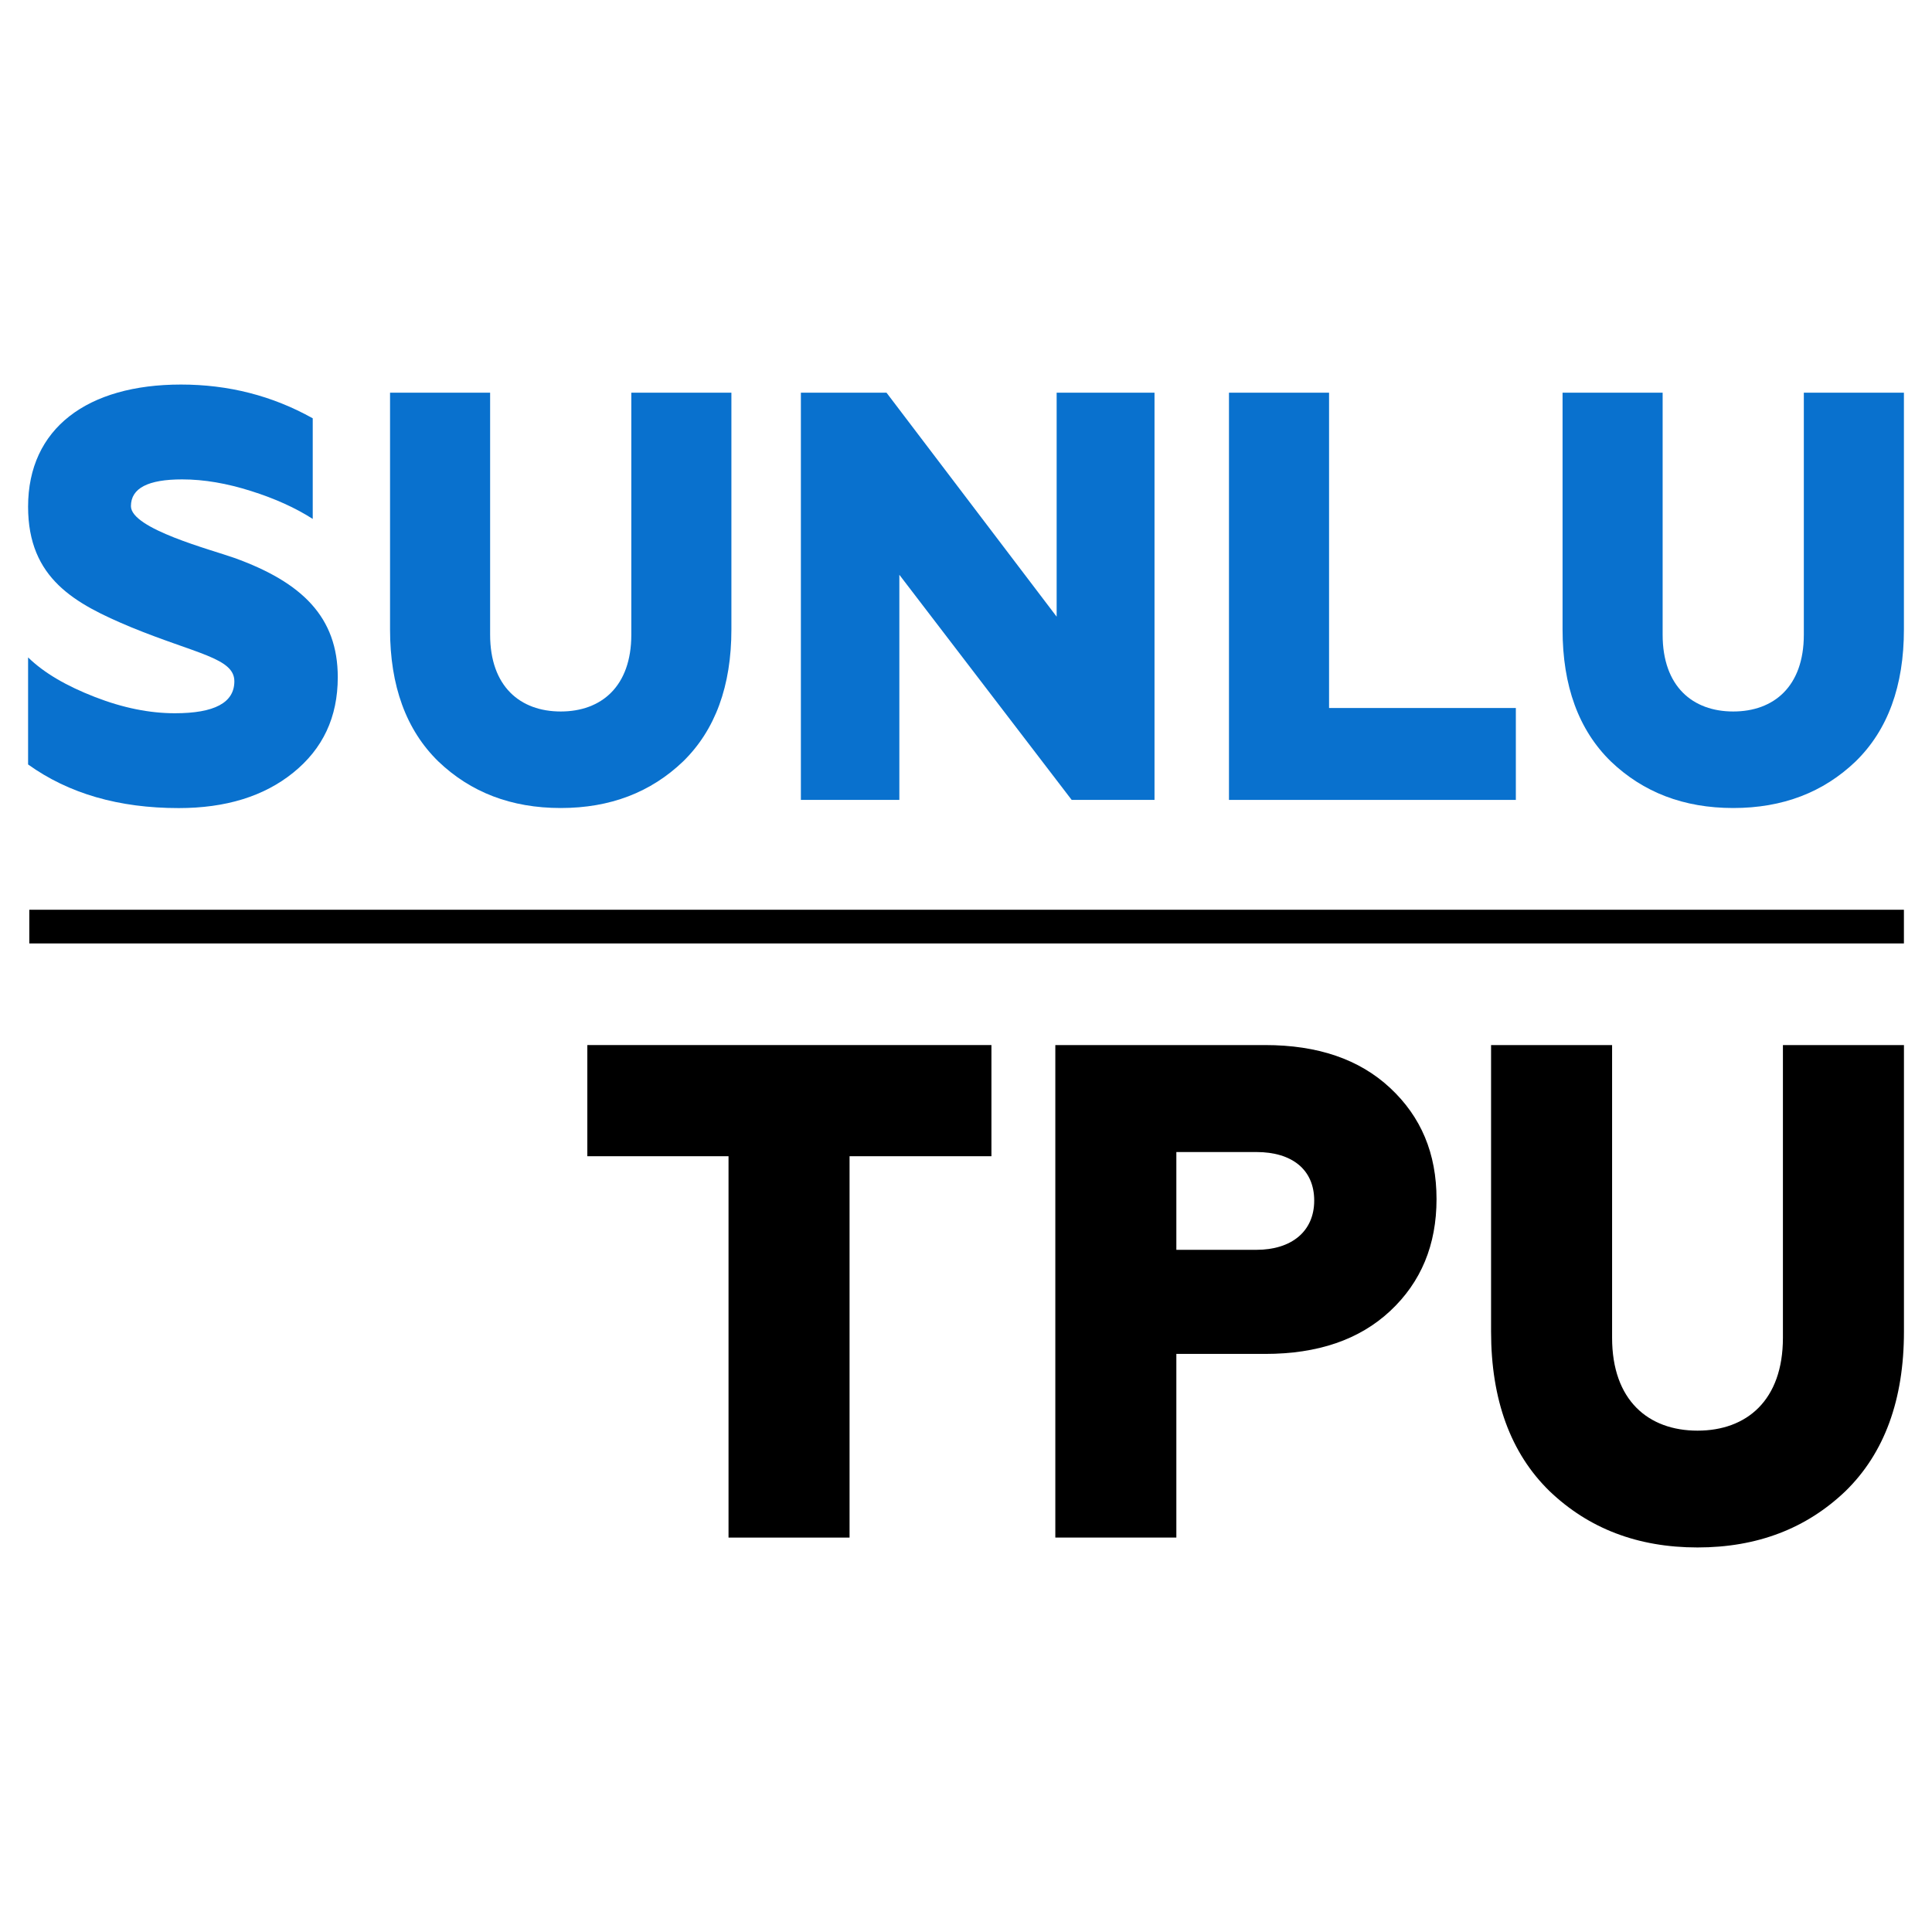
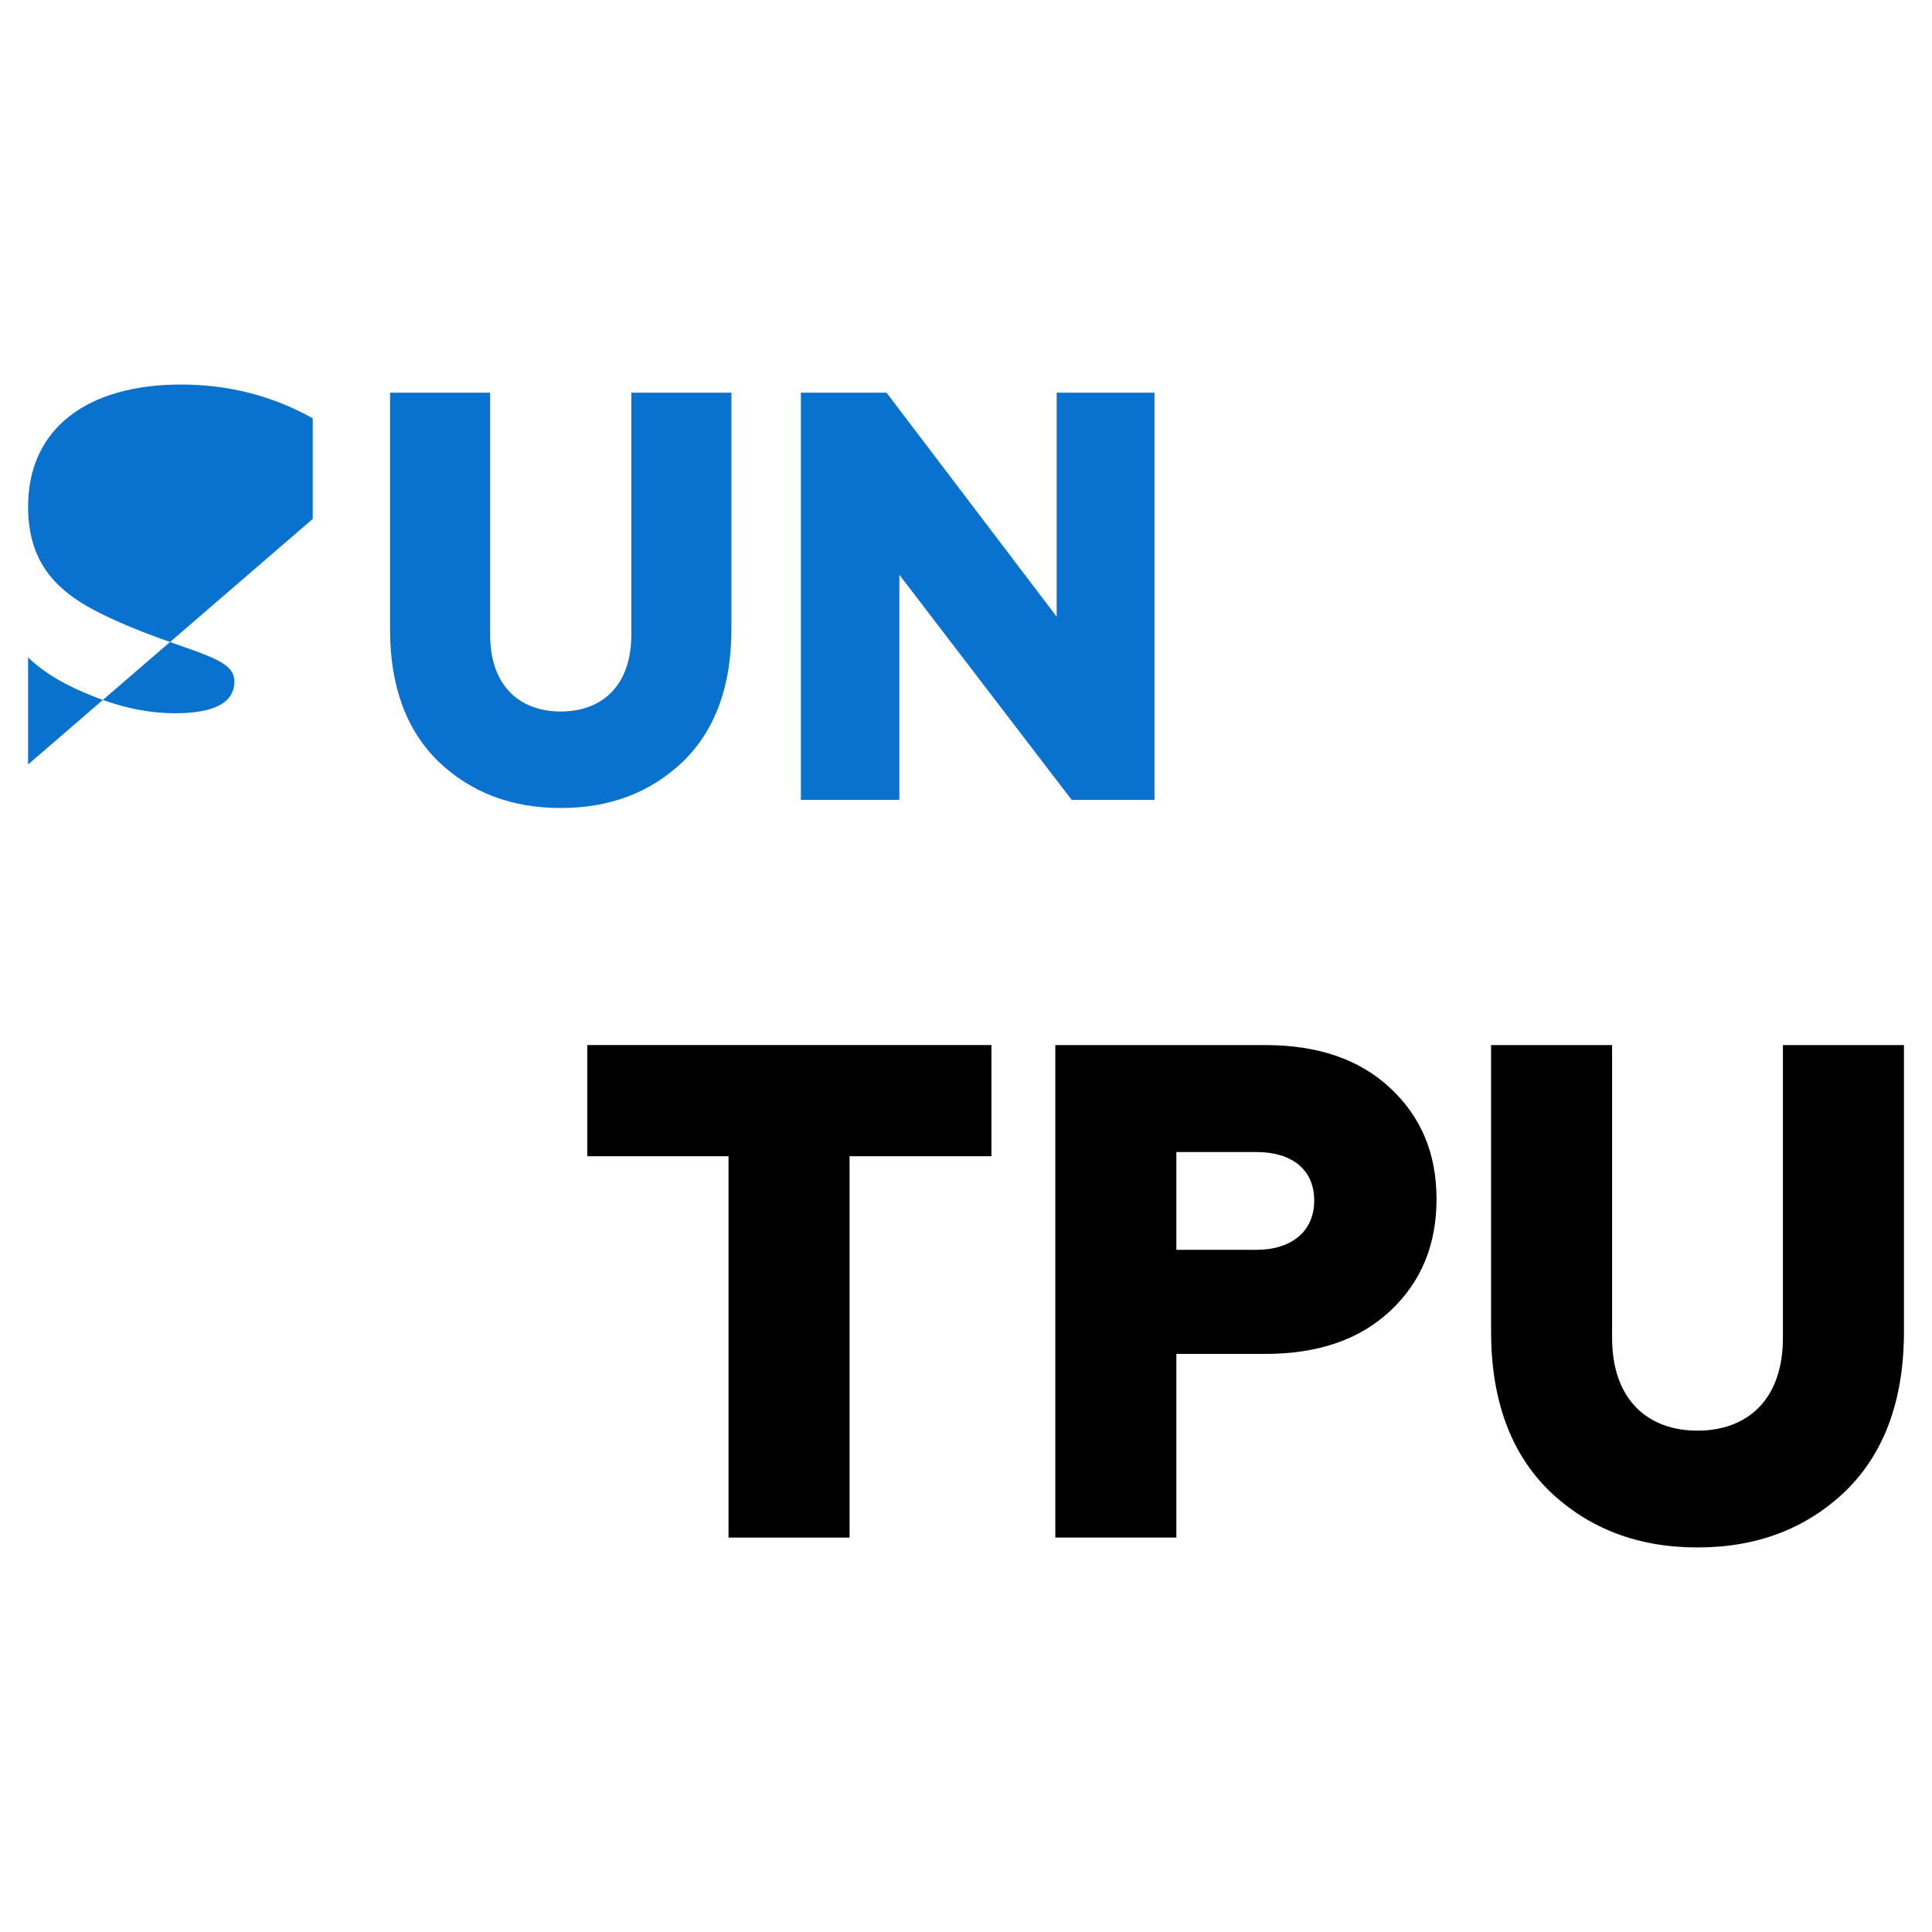
<svg xmlns="http://www.w3.org/2000/svg" id="Capa_1" version="1.1" viewBox="0 0 538.58 538.58">
  <defs>
    <style>
      .st0 {
        fill: #0971ce;
      }

      .st1 {
        display: none;
        fill: #fff;
      }
    </style>
  </defs>
-   <rect class="st1" y="0" width="538.58" height="538.58" />
  <g>
    <g>
-       <path class="st0" d="M7.83,213.1v-29.84c4.5,4.38,10.69,7.95,18.6,11.03,7.9,3.08,15.34,4.54,22.32,4.54,11,0,16.58-2.92,16.58-8.92,0-6.49-10.69-7.62-28.83-15.08-15.5-6.49-28.67-13.46-28.67-33.57,0-21.89,16.58-34.06,42.62-34.06,13.17,0,25.42,3.08,36.73,9.41v28.05c-4.8-3.08-10.54-5.68-17.2-7.78-6.66-2.11-13.02-3.24-19.22-3.24-9.45,0-14.26,2.43-14.26,7.46,0,6.33,22.47,12.16,28.83,14.43,18.91,6.81,28.83,16.54,28.83,33.25,0,11.19-4.18,19.95-12.4,26.6-8.21,6.65-18.91,9.89-31.93,9.89-16.74,0-30.69-4.05-42-12.16Z" />
+       <path class="st0" d="M7.83,213.1v-29.84c4.5,4.38,10.69,7.95,18.6,11.03,7.9,3.08,15.34,4.54,22.32,4.54,11,0,16.58-2.92,16.58-8.92,0-6.49-10.69-7.62-28.83-15.08-15.5-6.49-28.67-13.46-28.67-33.57,0-21.89,16.58-34.06,42.62-34.06,13.17,0,25.42,3.08,36.73,9.41v28.05Z" />
      <path class="st0" d="M108.73,109.47h27.9v67.46c0,14.43,8.37,21.41,19.68,21.41s19.68-6.97,19.68-21.41v-67.46h27.9v66c0,15.73-4.5,28.06-13.48,36.81-8.99,8.6-20.3,12.97-34.1,12.97s-25.11-4.38-34.1-12.97c-8.99-8.76-13.48-21.08-13.48-36.81v-66Z" />
      <path class="st0" d="M223.26,222.99v-113.52h23.87l47.43,62.44v-62.44h27.28v113.52h-23.09l-48.04-62.76v62.76h-27.43Z" />
-       <path class="st0" d="M342.6,222.99v-113.52h27.9v87.9h52.07v25.62h-79.97Z" />
-       <path class="st0" d="M435.59,109.47h27.9v67.46c0,14.43,8.37,21.41,19.68,21.41s19.68-6.97,19.68-21.41v-67.46h27.9v66c0,15.73-4.49,28.06-13.48,36.81-8.99,8.6-20.3,12.97-34.1,12.97s-25.11-4.38-34.1-12.97c-8.99-8.76-13.48-21.08-13.48-36.81v-66Z" />
    </g>
    <g>
      <path d="M203.09,428.63v-106.31h-39.36v-30.99h112.65v30.99h-39.55v106.31h-33.74Z" />
      <path d="M294.19,428.63v-137.3h58.48c14.62,0,26.24,3.92,34.86,11.96,8.62,8.04,12.93,18.24,12.93,30.99s-4.31,23.14-12.93,31.19c-8.62,8.04-20.24,11.96-34.86,11.96h-24.74v51.19h-33.74ZM327.93,348.41h22.31c9.75,0,16.12-5.1,16.12-13.73s-6.19-13.53-16.12-13.53h-22.31v27.26Z" />
      <path d="M415.66,291.34h33.74v81.59c0,17.46,10.12,25.89,23.81,25.89s23.81-8.43,23.81-25.89v-81.59h33.74v79.83c0,19.03-5.44,33.93-16.31,44.52-10.87,10.39-24.56,15.69-41.24,15.69s-30.37-5.3-41.24-15.69c-10.87-10.59-16.31-25.5-16.31-44.52v-79.83Z" />
    </g>
-     <rect x="8.17" y="253.61" width="522.58" height="9.39" />
  </g>
</svg>